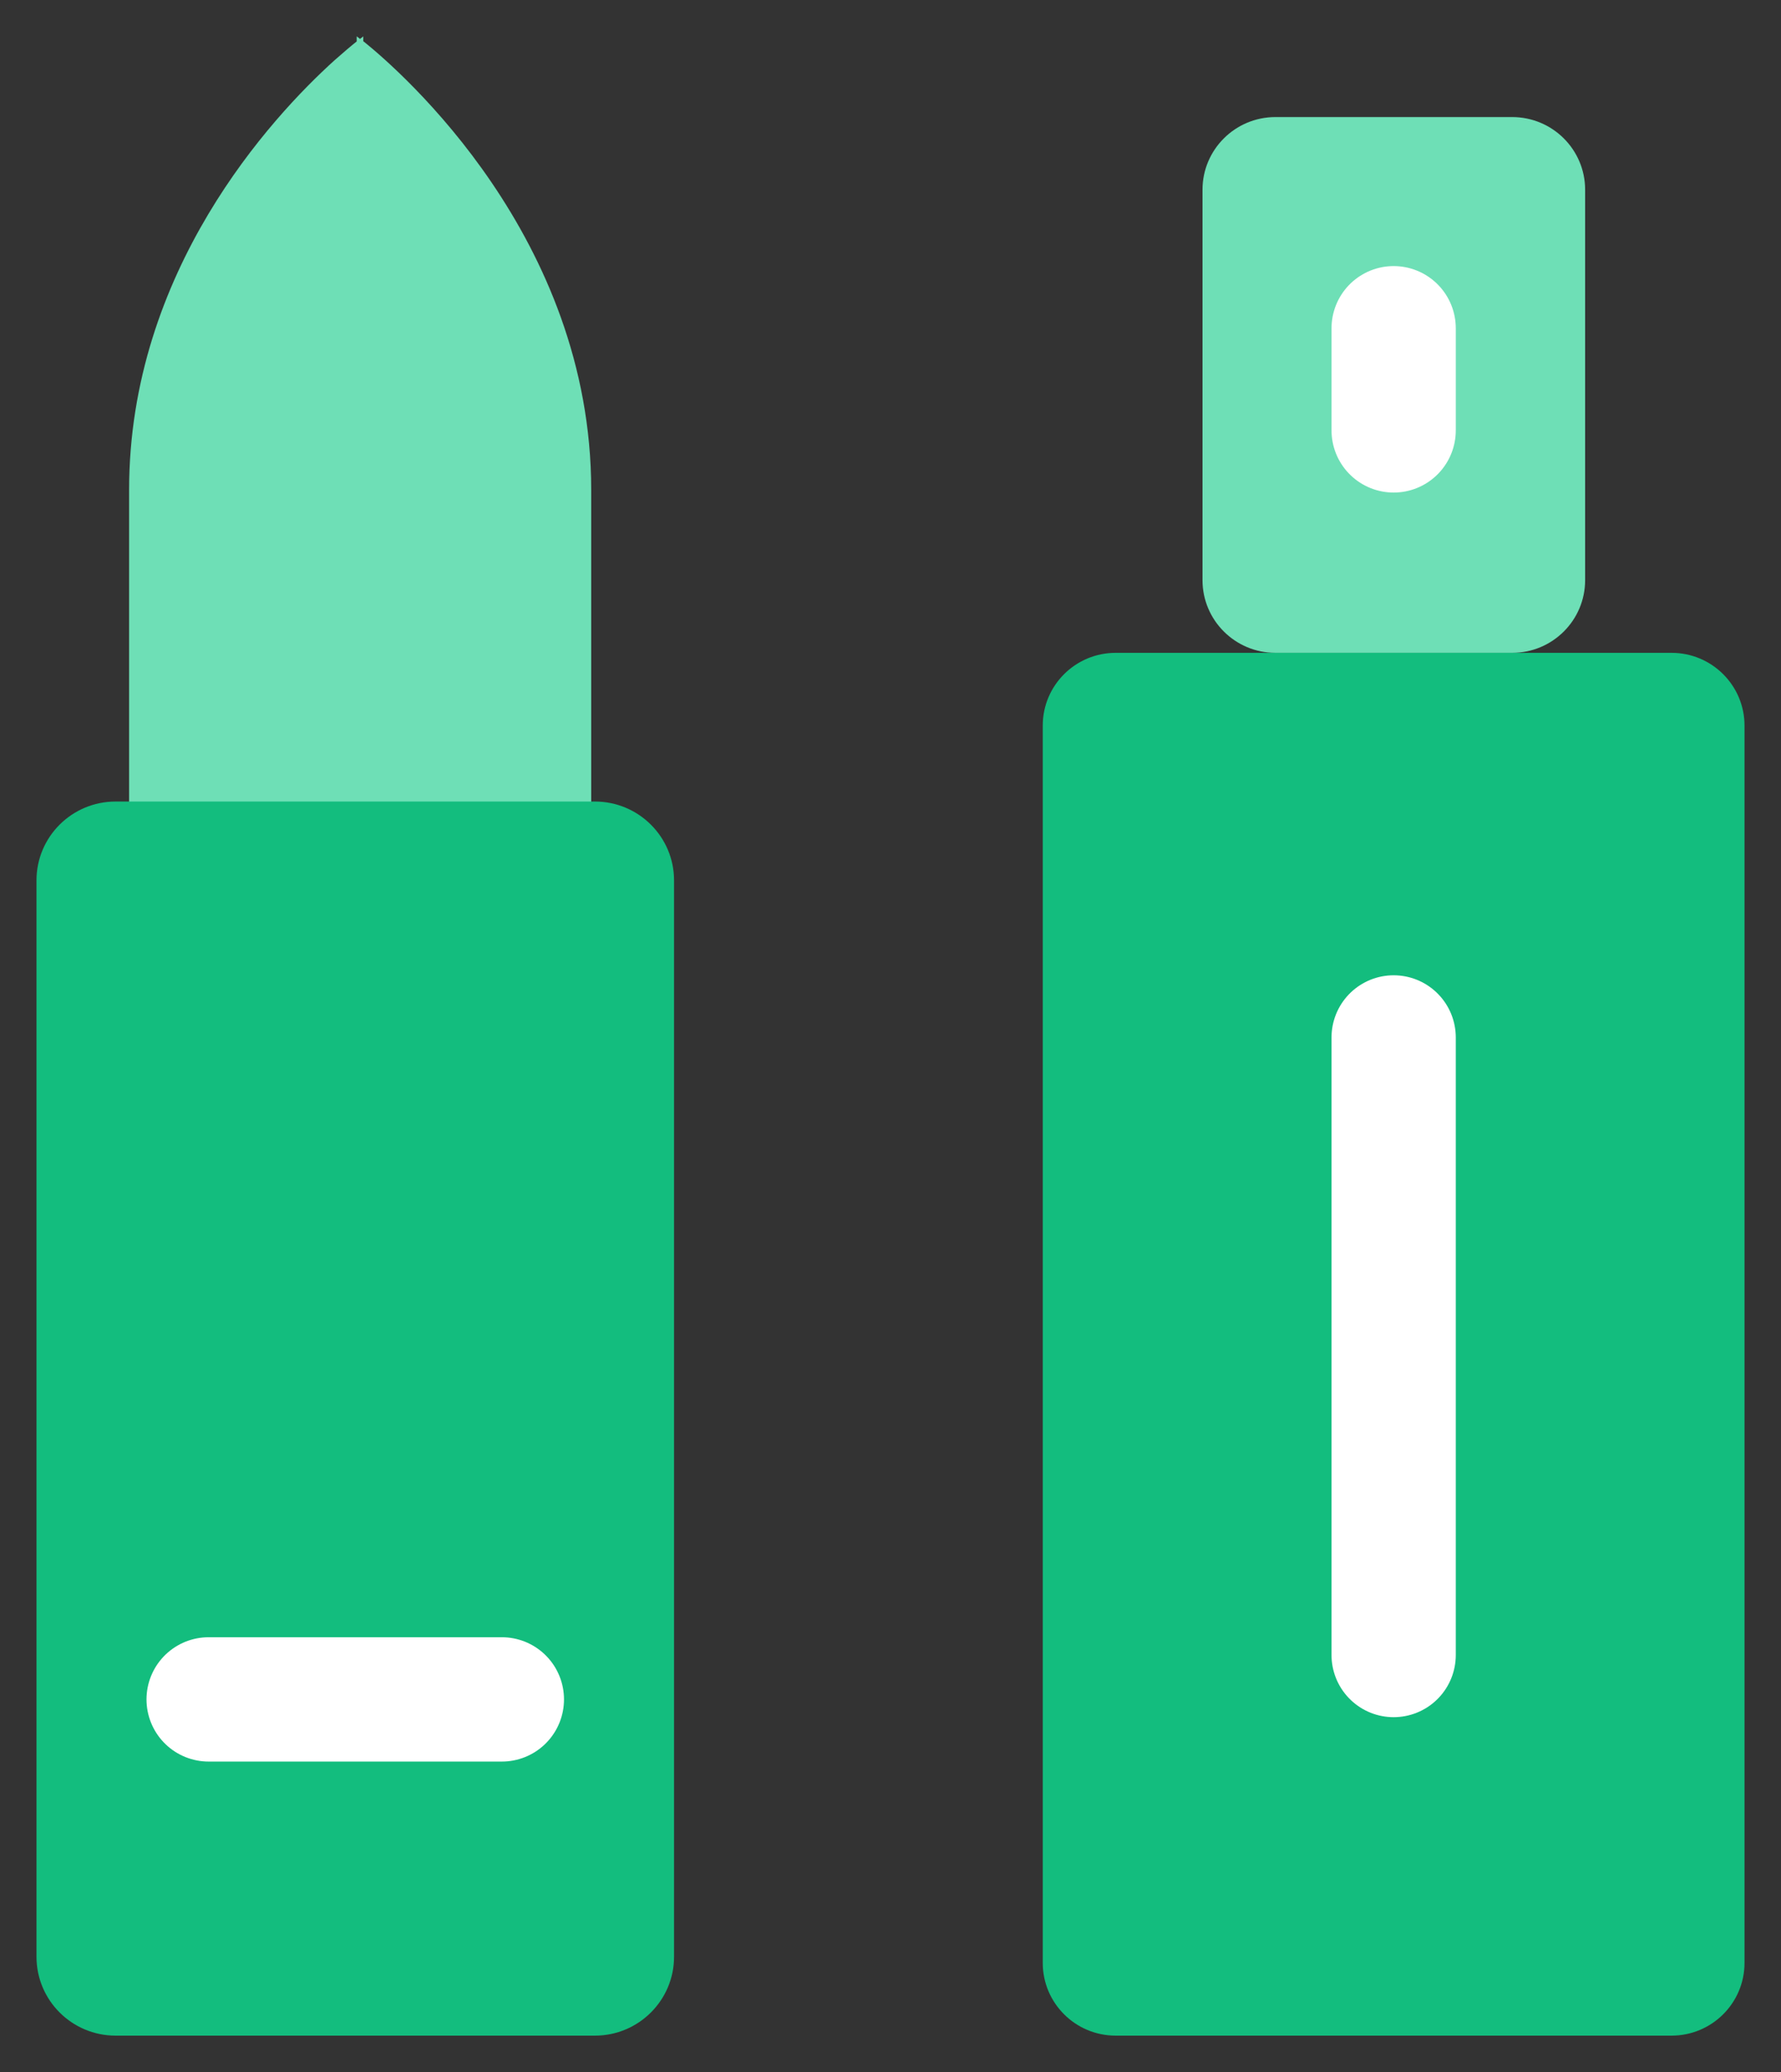
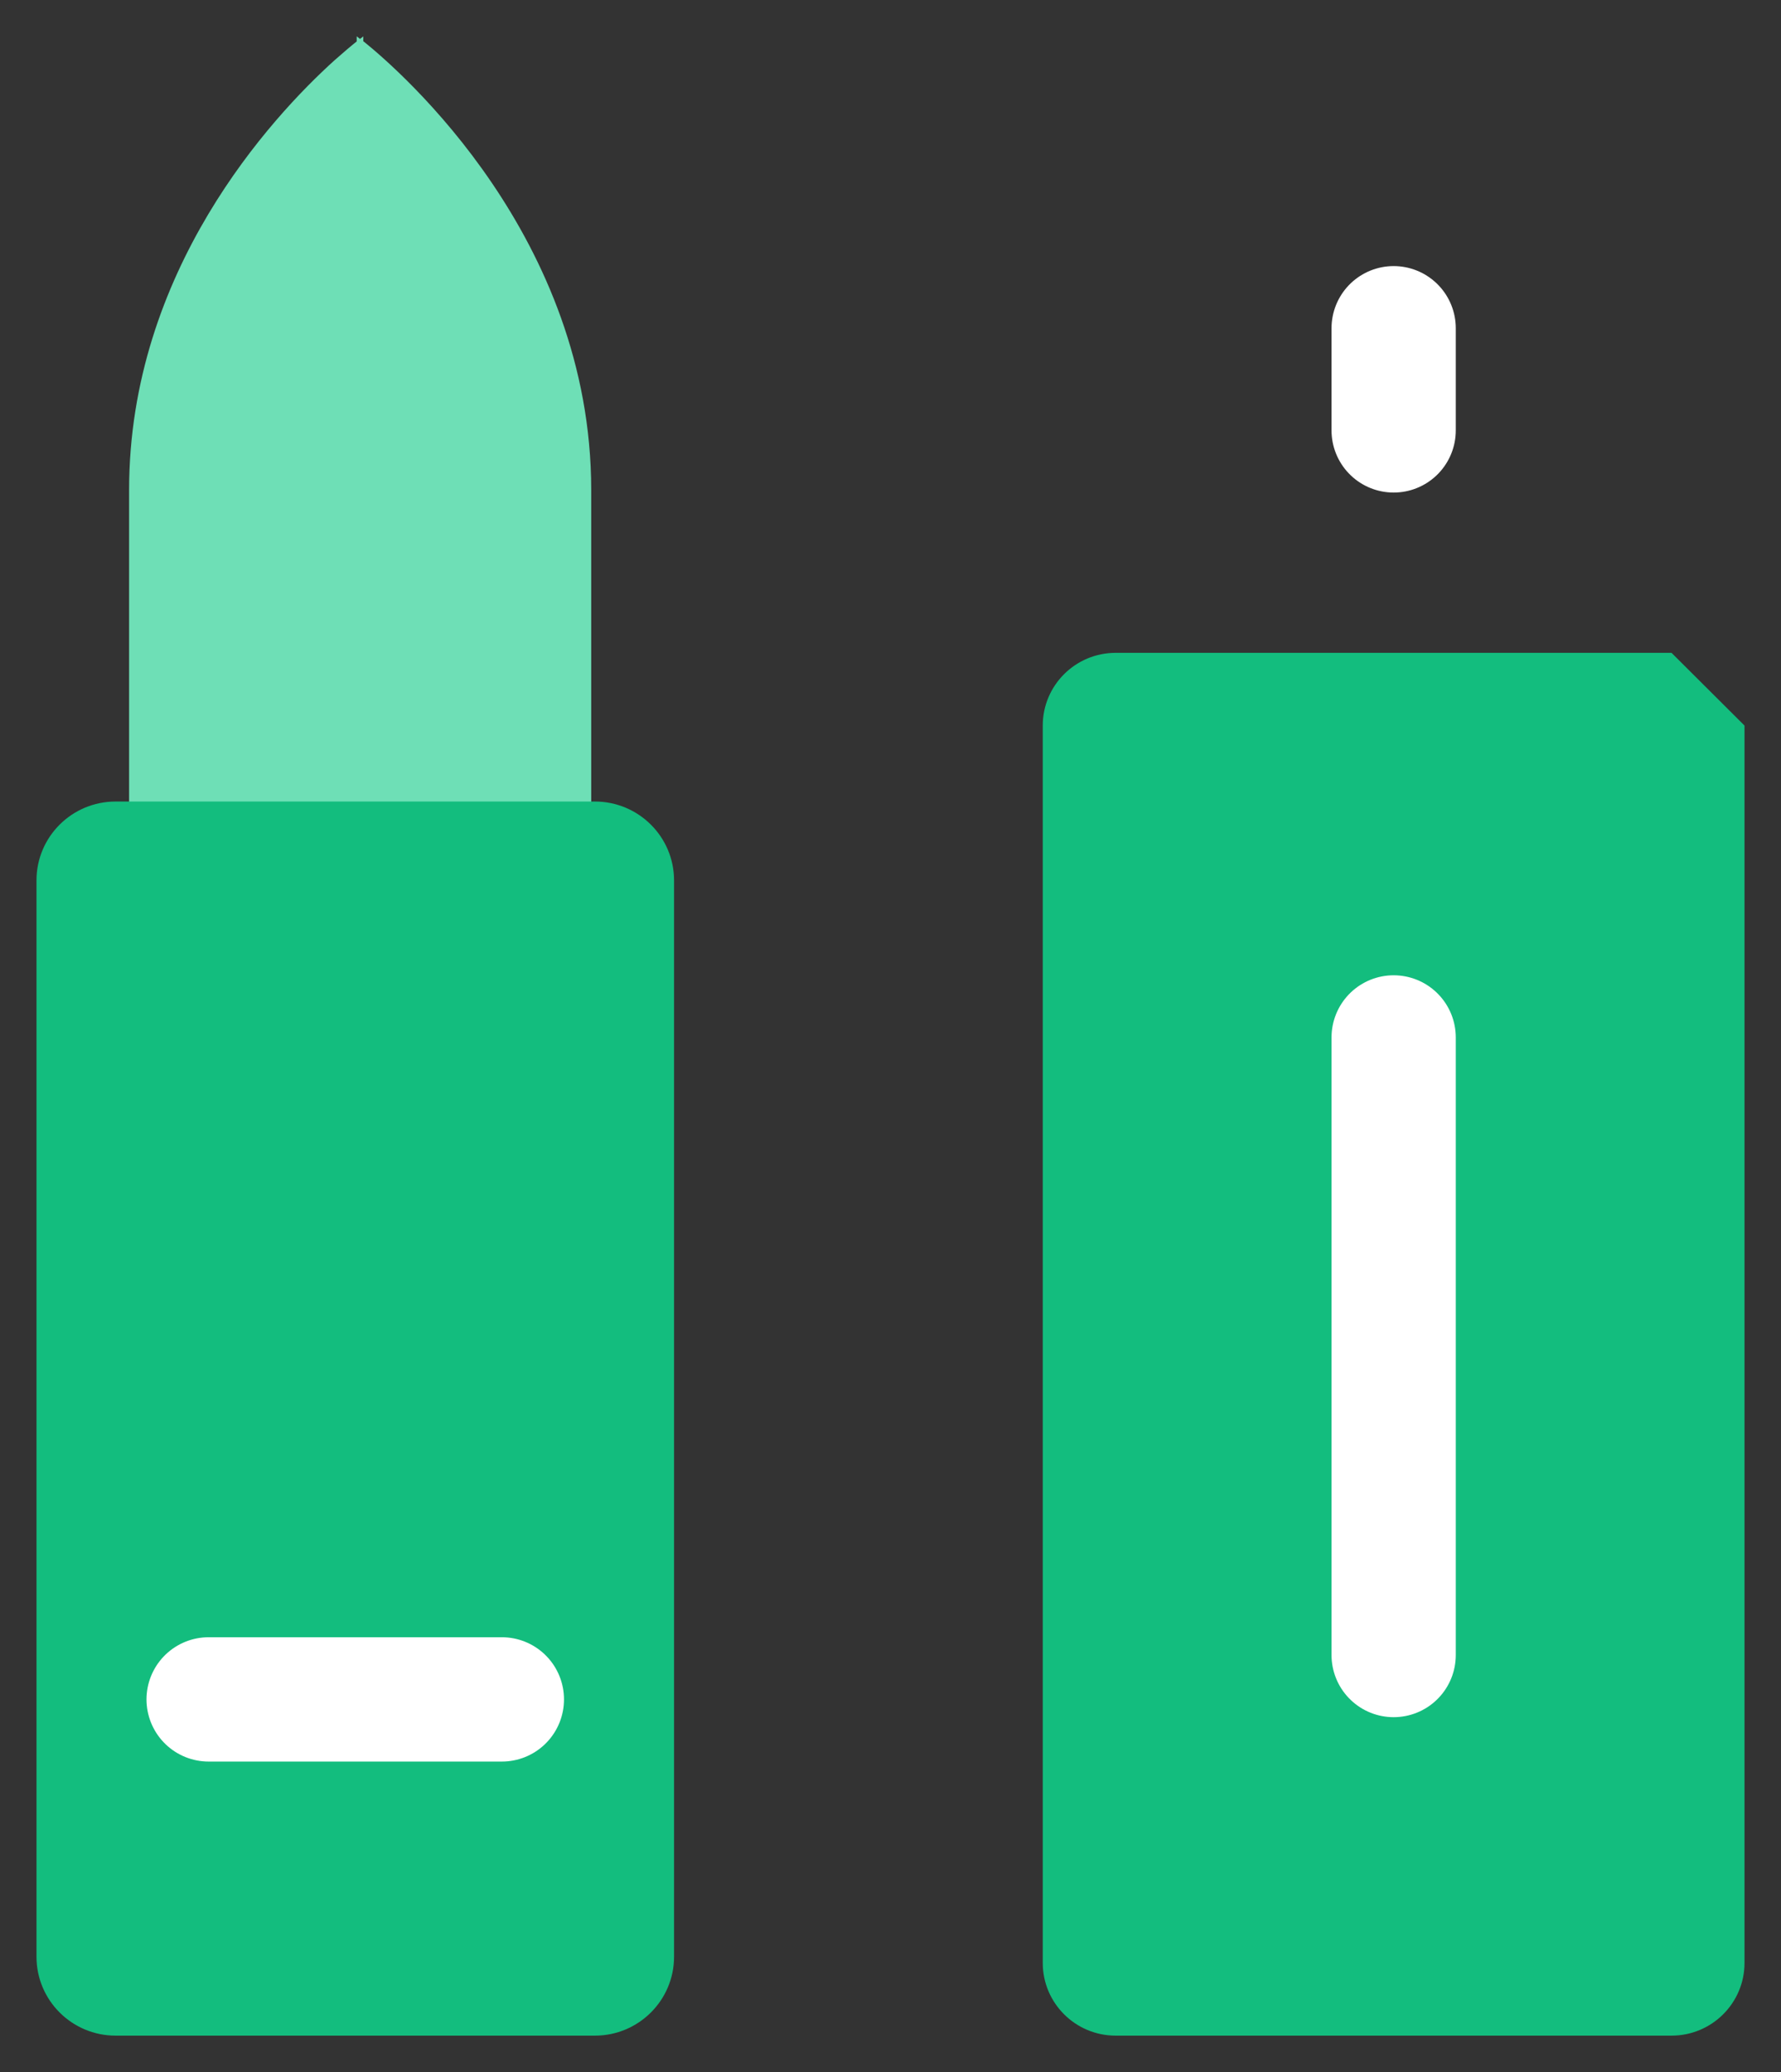
<svg xmlns="http://www.w3.org/2000/svg" width="43" height="50" viewBox="0 0 43 50" fill="none">
  <rect x="0" y="0" width="43" height="50" fill="#333333" stroke="none" />
  <g clip-path="url(#clip0_326_14881)">
-     <path d="M36.51 2.825H30.794C29.822 2.825 29.033 3.61 29.033 4.579V14C29.033 14.969 29.822 15.754 30.794 15.754H36.51C37.482 15.754 38.271 14.969 38.271 14V4.579C38.271 3.61 37.482 2.825 36.51 2.825Z" fill="#6EDFB6" />
-     <path d="M40.357 15.754H26.937C25.964 15.754 25.176 16.54 25.176 17.509V47.368C25.176 48.337 25.964 49.123 26.937 49.123H40.357C41.33 49.123 42.119 48.337 42.119 47.368V17.509C42.119 16.54 41.33 15.754 40.357 15.754Z" fill="#13BD7E" />
+     <path d="M40.357 15.754H26.937C25.964 15.754 25.176 16.54 25.176 17.509V47.368C25.176 48.337 25.964 49.123 26.937 49.123H40.357C41.33 49.123 42.119 48.337 42.119 47.368V17.509Z" fill="#13BD7E" />
    <path d="M8.771 1V0.877C8.771 0.877 8.744 0.904 8.691 0.939C8.639 0.895 8.612 0.877 8.612 0.877V1C8.489 1.097 8.304 1.254 8.075 1.456C6.56 2.825 3.117 6.535 3.117 11.825V19.43H14.274V11.825C14.274 5.737 9.695 1.737 8.779 1H8.771Z" fill="#6EDFB6" />
    <path d="M14.363 19.342H2.792C1.736 19.342 0.881 20.194 0.881 21.245V47.219C0.881 48.27 1.736 49.123 2.792 49.123H14.363C15.418 49.123 16.274 48.27 16.274 47.219V21.245C16.274 20.194 15.418 19.342 14.363 19.342Z" fill="#13BD7E" />
    <path d="M33.648 7.921V10.386" stroke="white" stroke-width="3" stroke-linecap="round" stroke-linejoin="round" />
    <path d="M33.648 25.035V39.938" stroke="white" stroke-width="3" stroke-linecap="round" stroke-linejoin="round" />
    <path d="M5.037 41.009H12.117" stroke="white" stroke-width="3" stroke-linecap="round" stroke-linejoin="round" />
  </g>
  <defs>
    <clipPath id="clip0_326_14881">
      <rect width="43" height="50" fill="white" />
    </clipPath>
  </defs>
</svg>